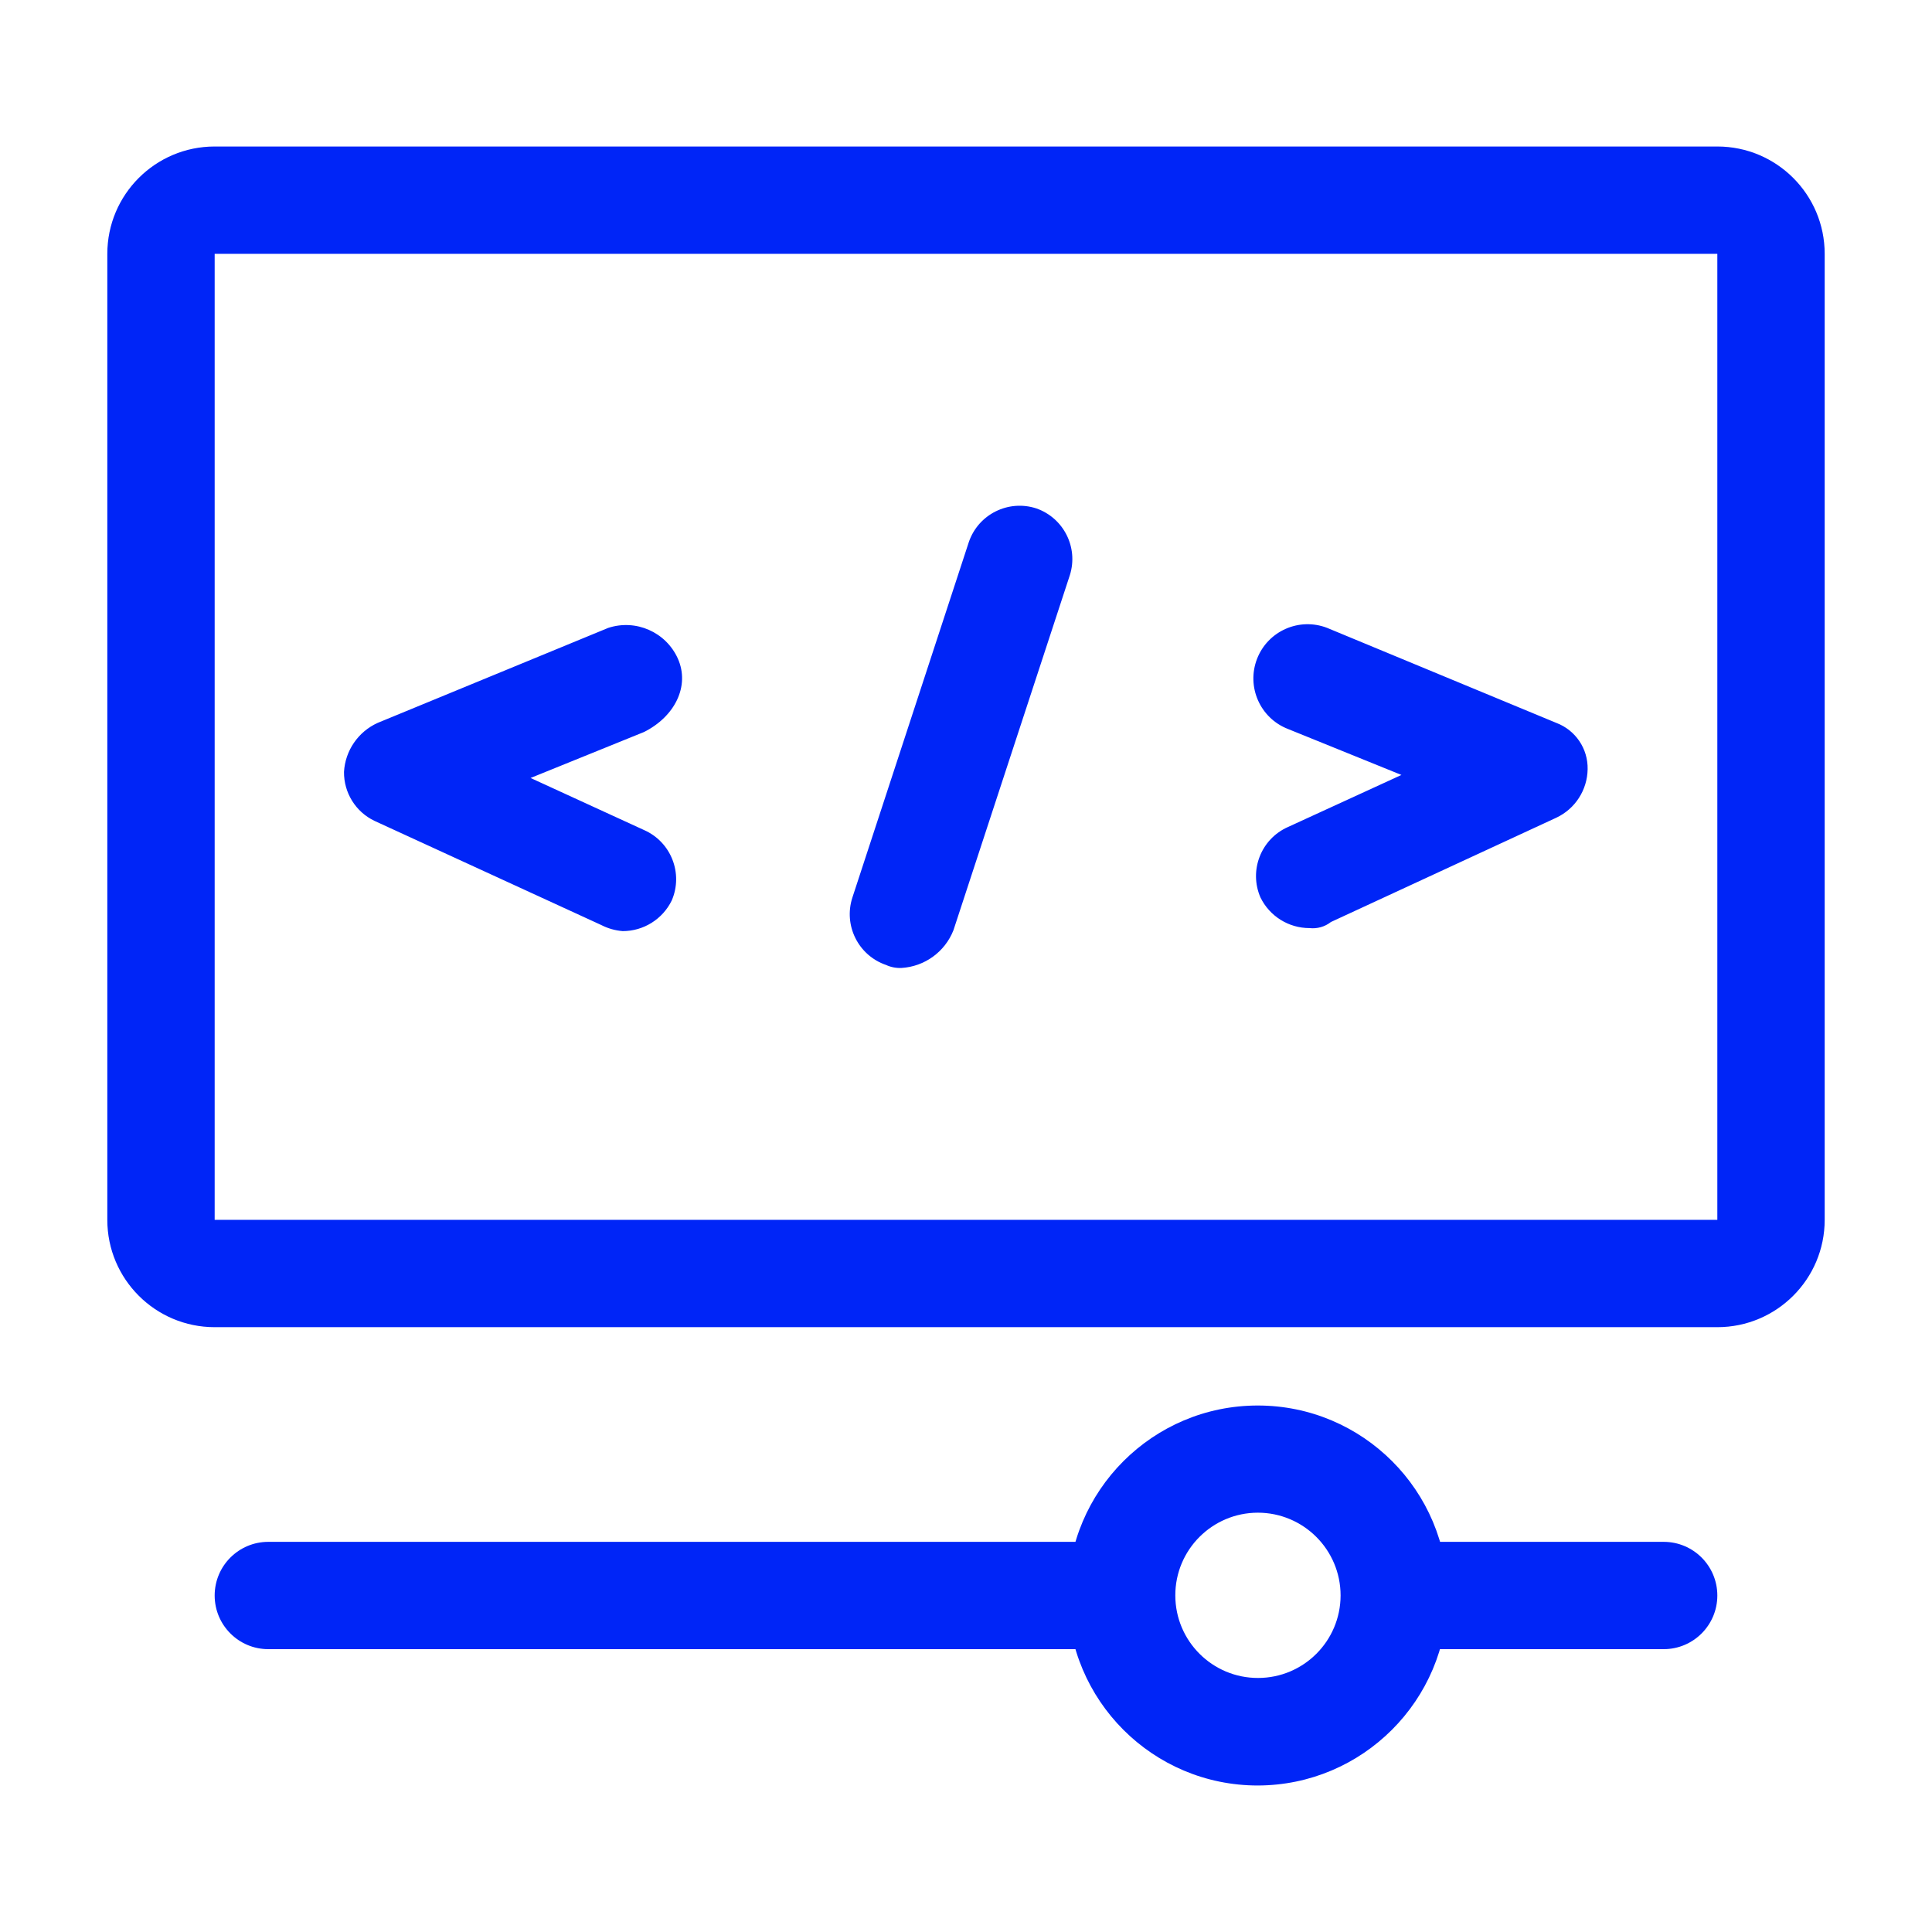
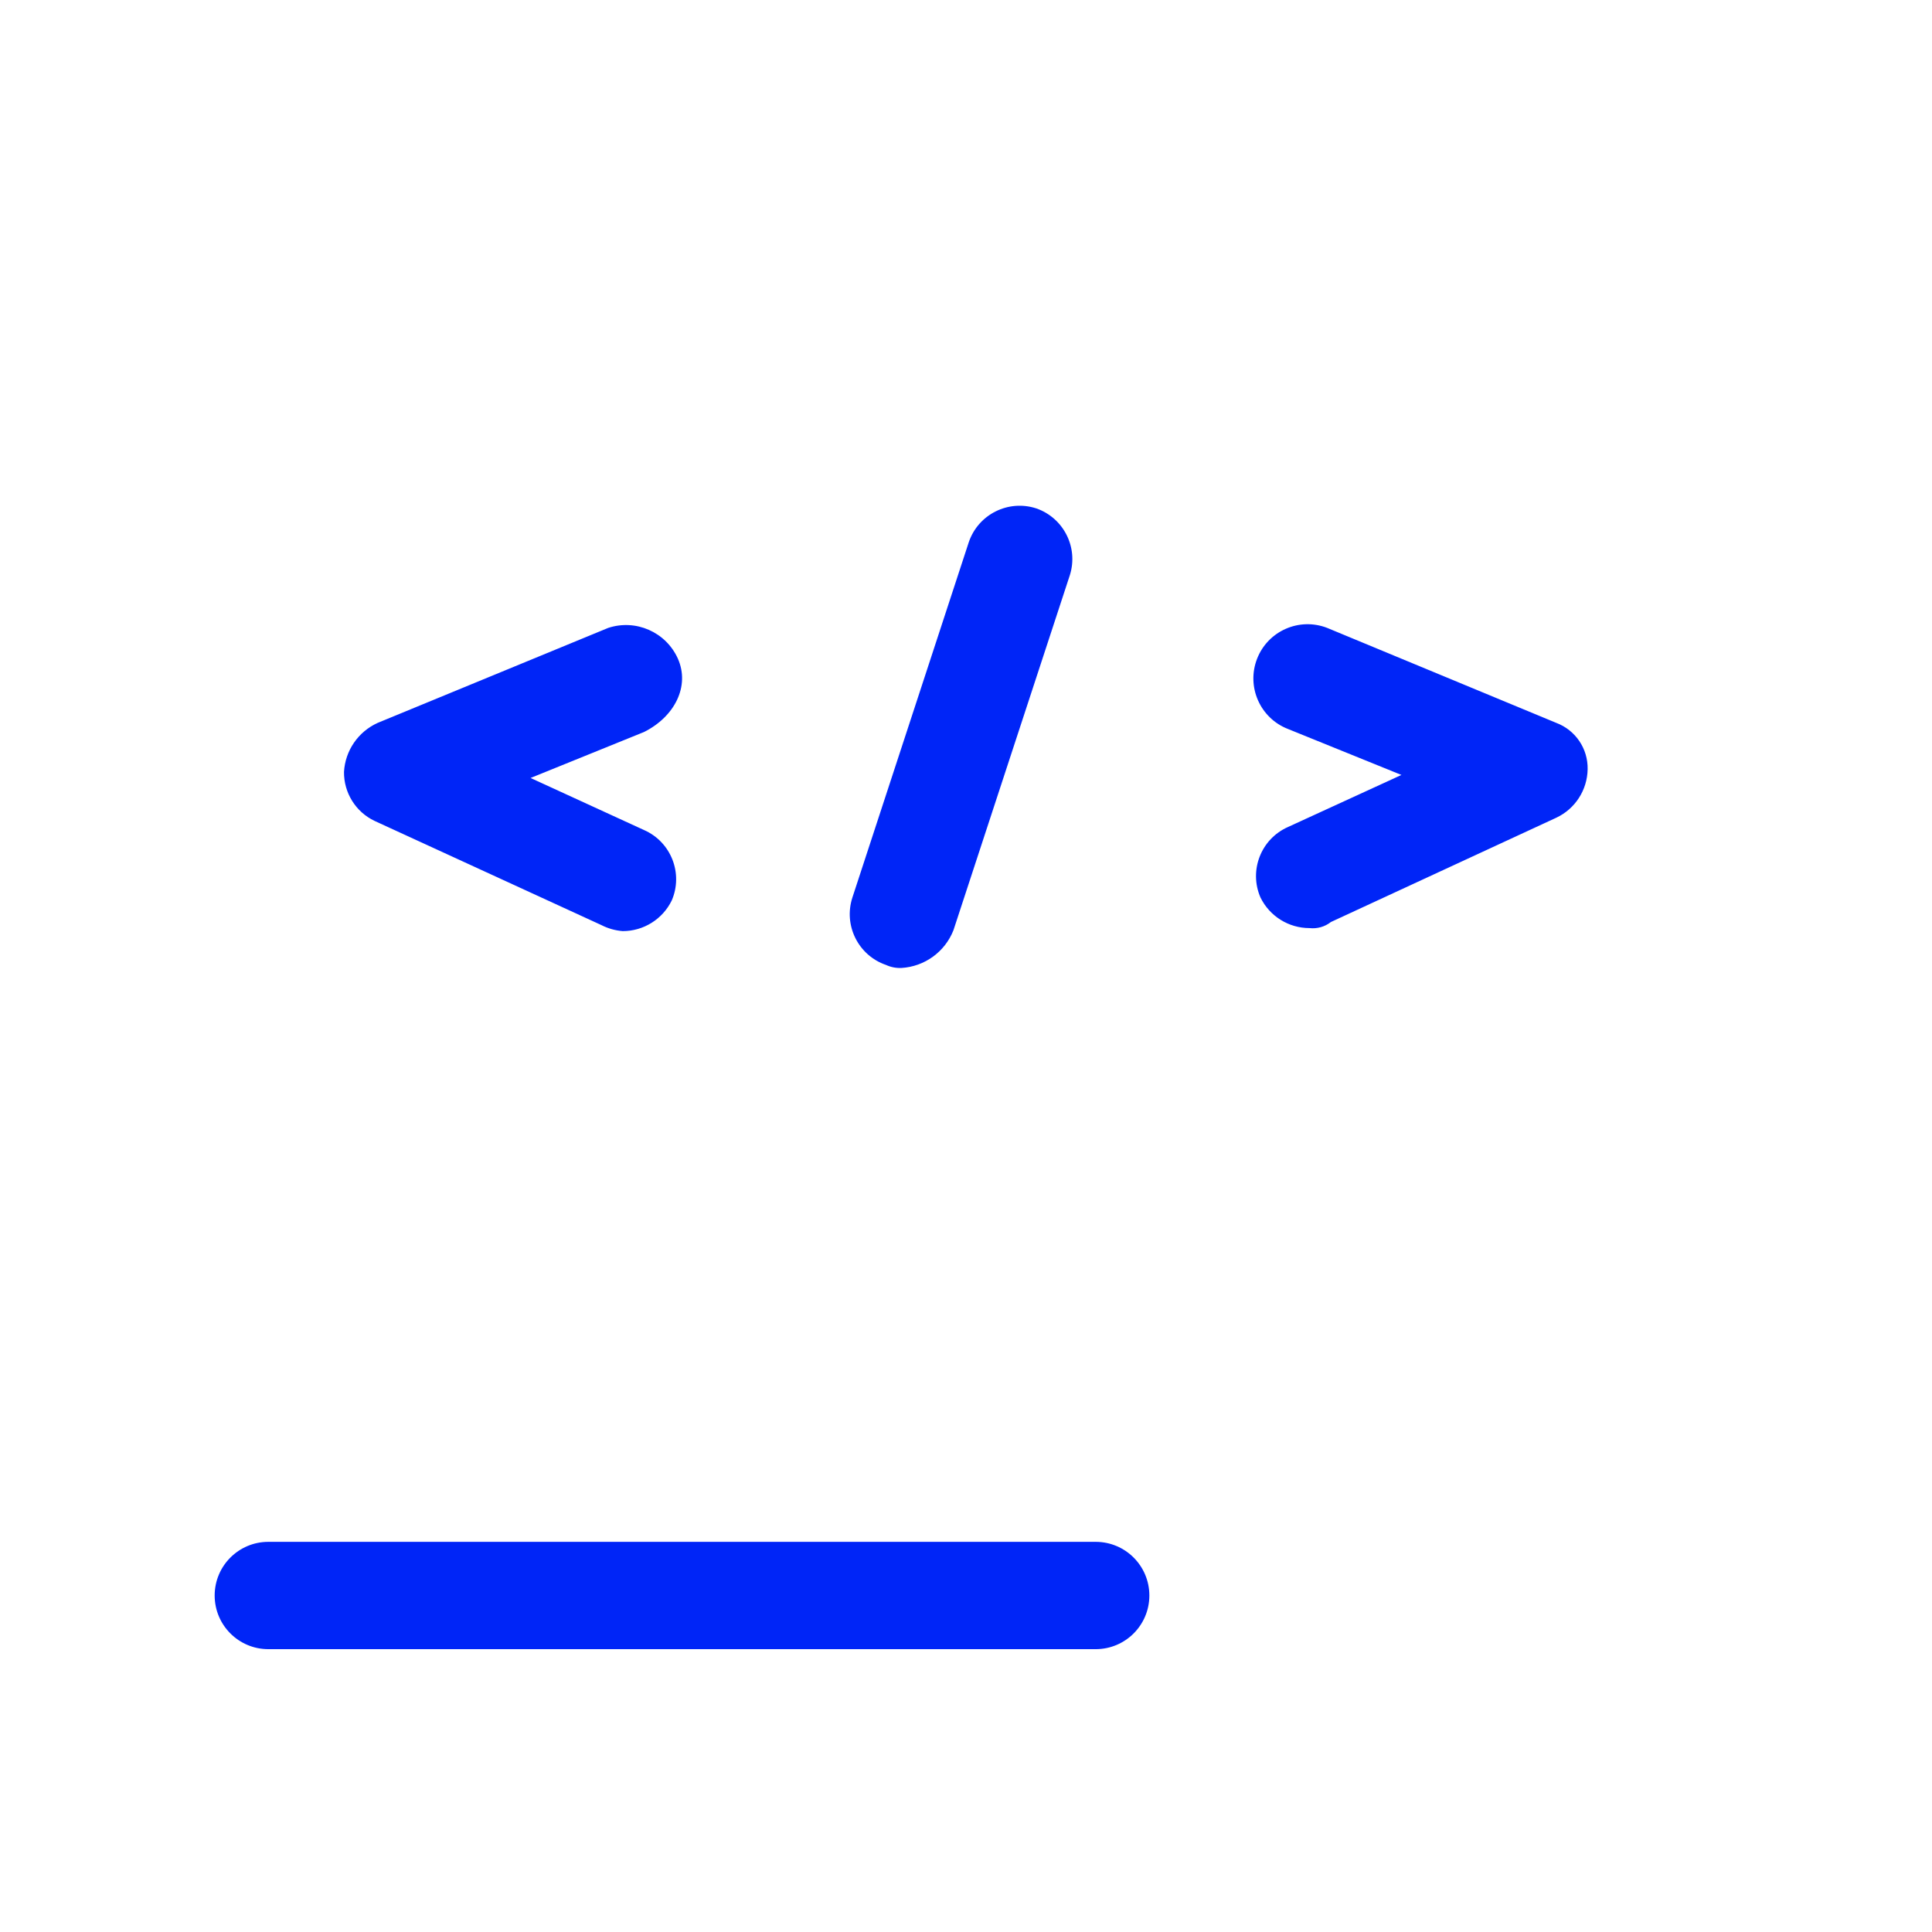
<svg xmlns="http://www.w3.org/2000/svg" width="53" height="53" xml:space="preserve" overflow="hidden">
  <g transform="translate(-621 -515)">
    <path d="M663.694 534.831 657.408 532.225C656.642 531.928 655.781 532.308 655.484 533.074 655.188 533.84 655.568 534.701 656.333 534.998L659.445 536.259 656.333 537.687C655.593 538.014 655.255 538.878 655.578 539.62 655.829 540.134 656.351 540.46 656.922 540.46 657.133 540.484 657.345 540.424 657.511 540.293L663.694 537.432C664.211 537.189 664.544 536.673 664.553 536.102 664.565 535.539 664.221 535.03 663.694 534.831ZM649.429 528.947C648.663 528.697 647.839 529.108 647.578 529.869L644.384 539.62C644.134 540.386 644.545 541.21 645.306 541.471 645.438 541.532 645.583 541.56 645.728 541.554 646.365 541.516 646.923 541.112 647.156 540.518L650.351 530.772C650.586 530.015 650.178 529.208 649.429 528.947ZM639.594 533.064C639.266 532.338 638.442 531.976 637.685 532.225L631.36 534.831C630.826 535.073 630.47 535.591 630.437 536.175 630.431 536.749 630.758 537.274 631.276 537.52L637.494 540.376C637.677 540.47 637.877 540.527 638.083 540.543 638.654 540.543 639.176 540.217 639.427 539.704 639.749 538.96 639.409 538.096 638.667 537.77L635.555 536.342 638.667 535.081C639.511 534.659 639.933 533.82 639.594 533.064ZM651.058 557.297 628.361 557.297C627.548 557.297 626.889 557.956 626.889 558.769 626.889 559.582 627.548 560.241 628.361 560.241L651.058 560.241C651.871 560.241 652.53 559.582 652.53 558.769 652.53 557.956 651.871 557.297 651.058 557.297Z" fill="#0025F7" />
-     <path d="M668.111 521.964 668.111 548.464 626.889 548.464 626.889 521.964 668.111 521.964M668.111 519.019 626.889 519.019C625.263 519.019 623.944 520.337 623.944 521.964L623.944 548.464C623.944 550.09 625.263 551.408 626.889 551.408L668.111 551.408C669.737 551.408 671.056 550.09 671.056 548.464L671.056 521.964C671.056 520.337 669.737 519.019 668.111 519.019ZM666.639 557.297 659.739 557.297C658.926 557.297 658.267 557.956 658.267 558.769 658.267 559.582 658.926 560.241 659.739 560.241L666.639 560.241C667.452 560.241 668.111 559.582 668.111 558.769 668.111 557.956 667.452 557.297 666.639 557.297Z" fill="#0025F7" />
-     <path d="M655.504 563.981C652.626 563.981 650.292 561.648 650.292 558.769 650.292 555.891 652.626 553.557 655.504 553.557 658.382 553.557 660.716 555.891 660.716 558.769 660.71 561.645 658.38 563.975 655.504 563.981ZM655.504 556.497C654.252 556.5 653.239 557.517 653.242 558.769 653.244 560.021 654.262 561.034 655.514 561.031 656.762 561.029 657.773 560.018 657.776 558.769 657.776 557.514 656.759 556.497 655.504 556.497Z" fill="#0025F7" />
  </g>
</svg>